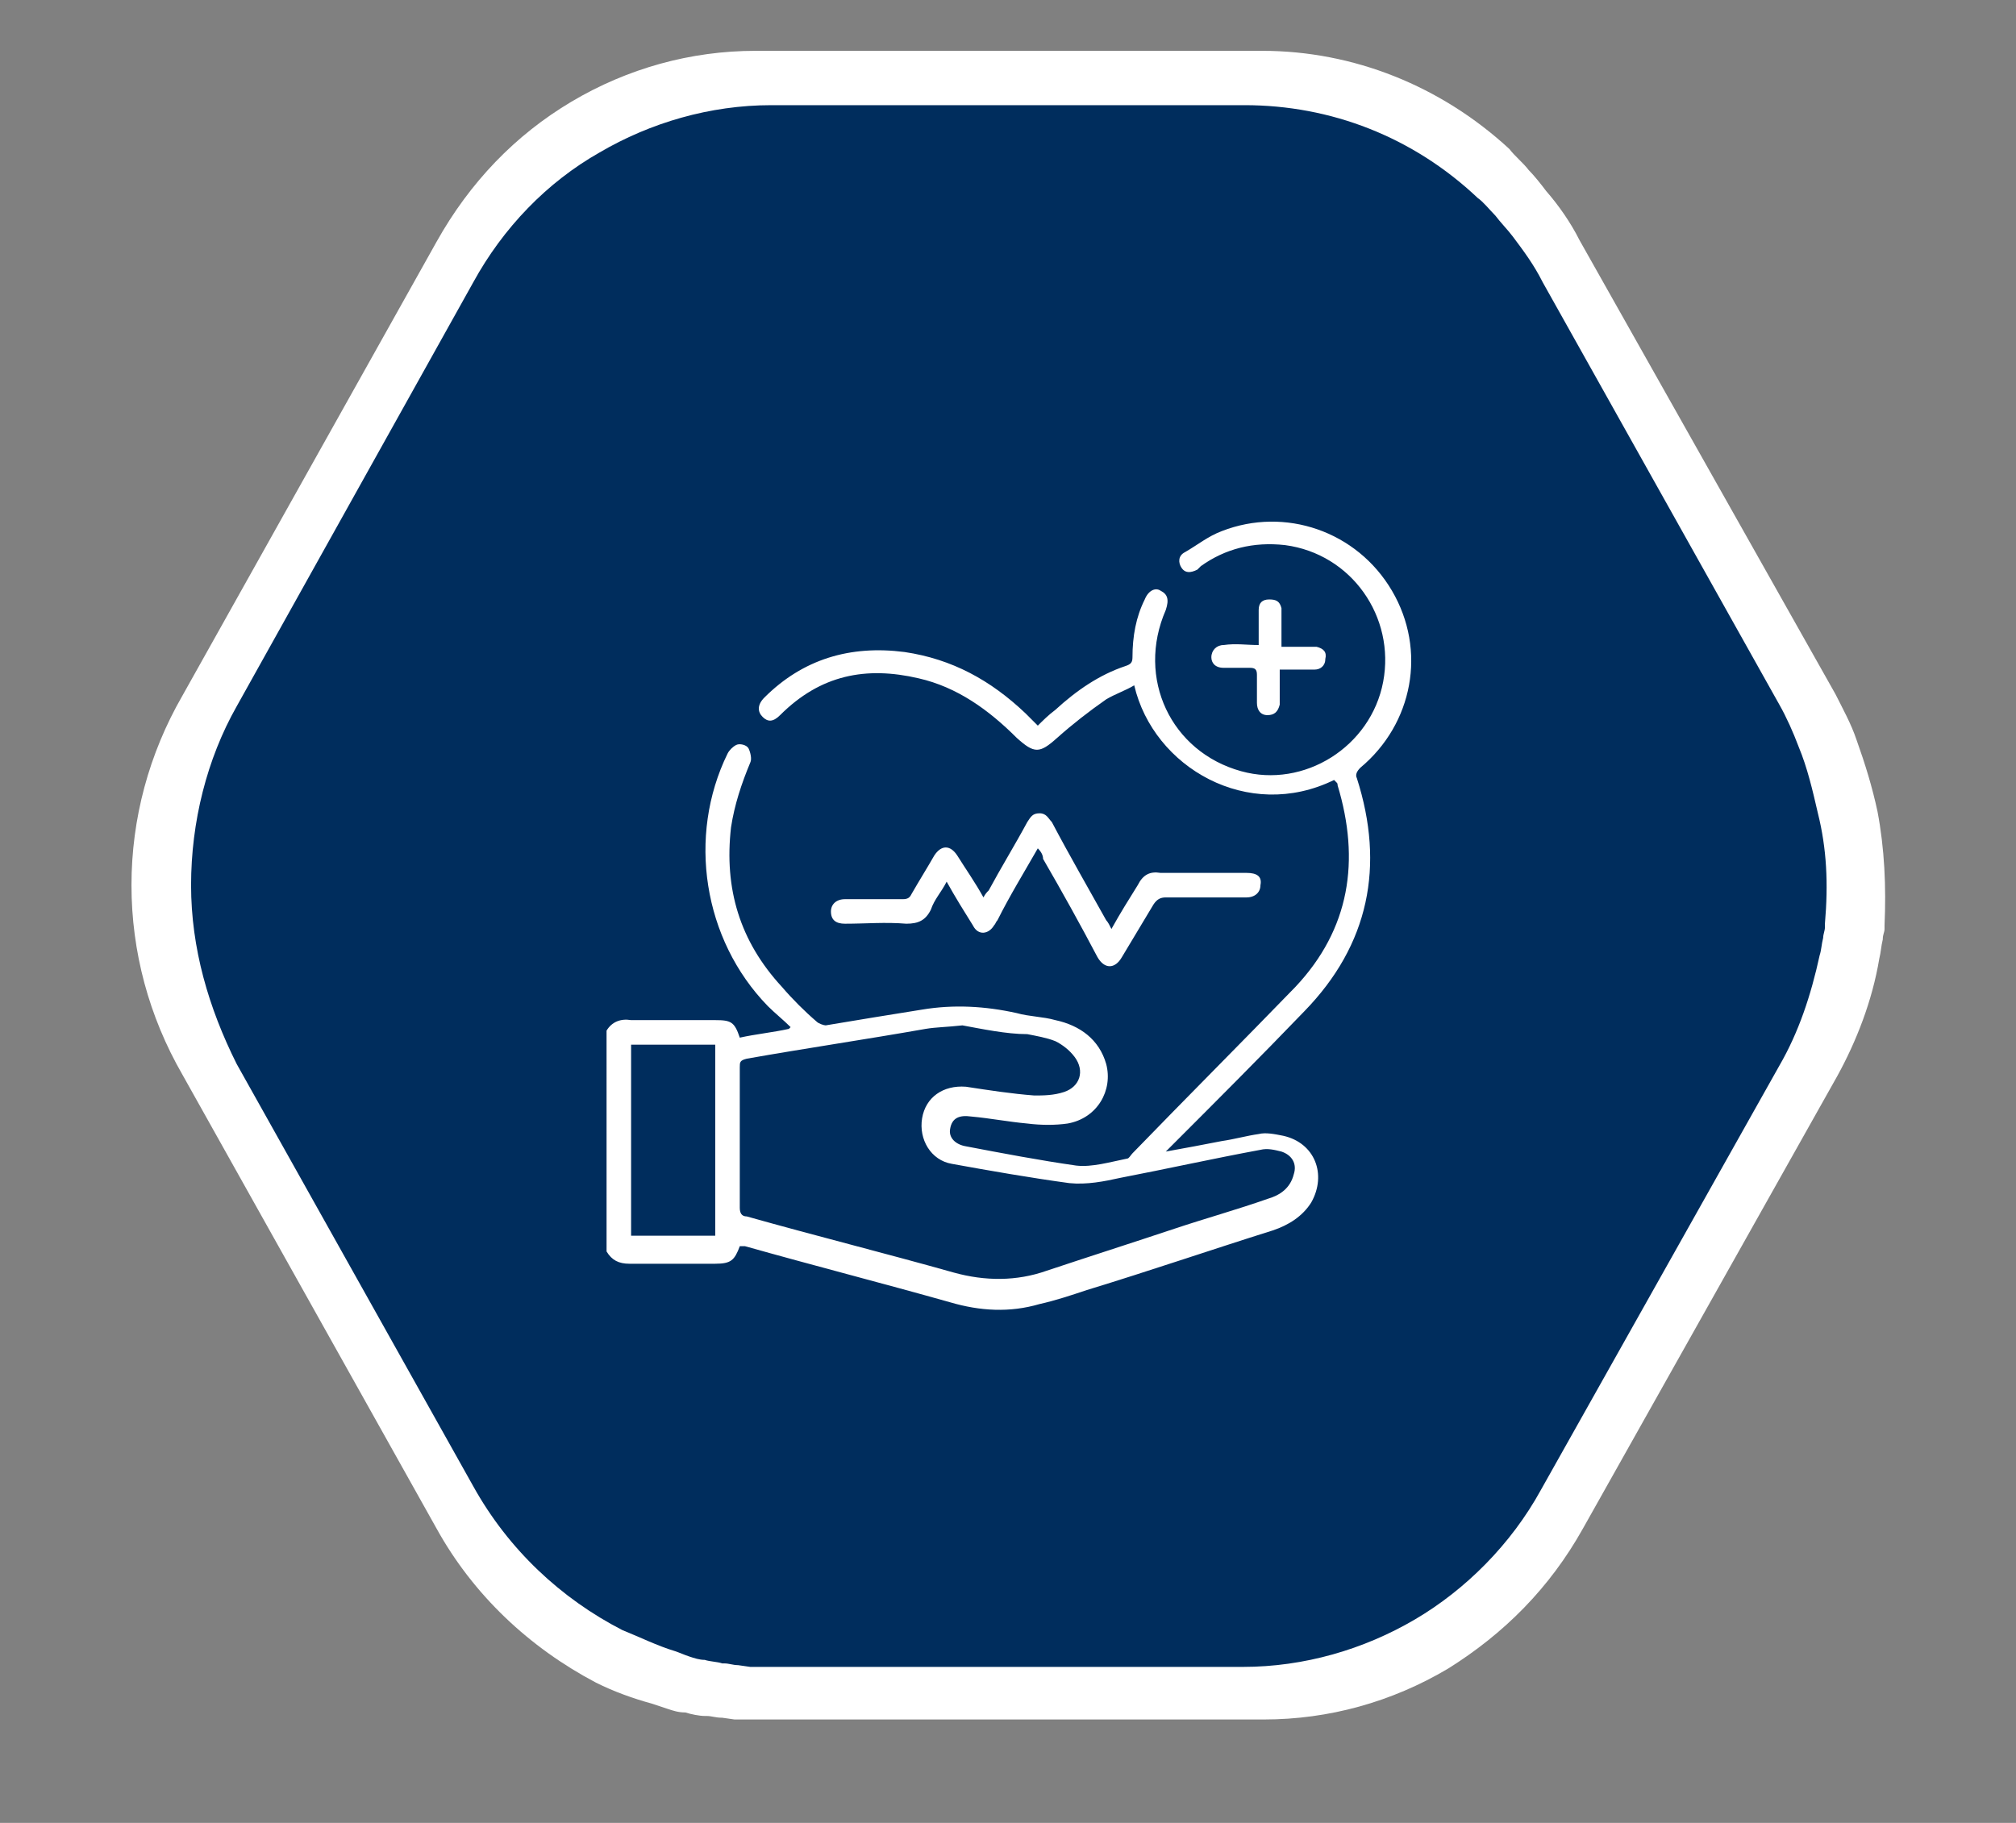
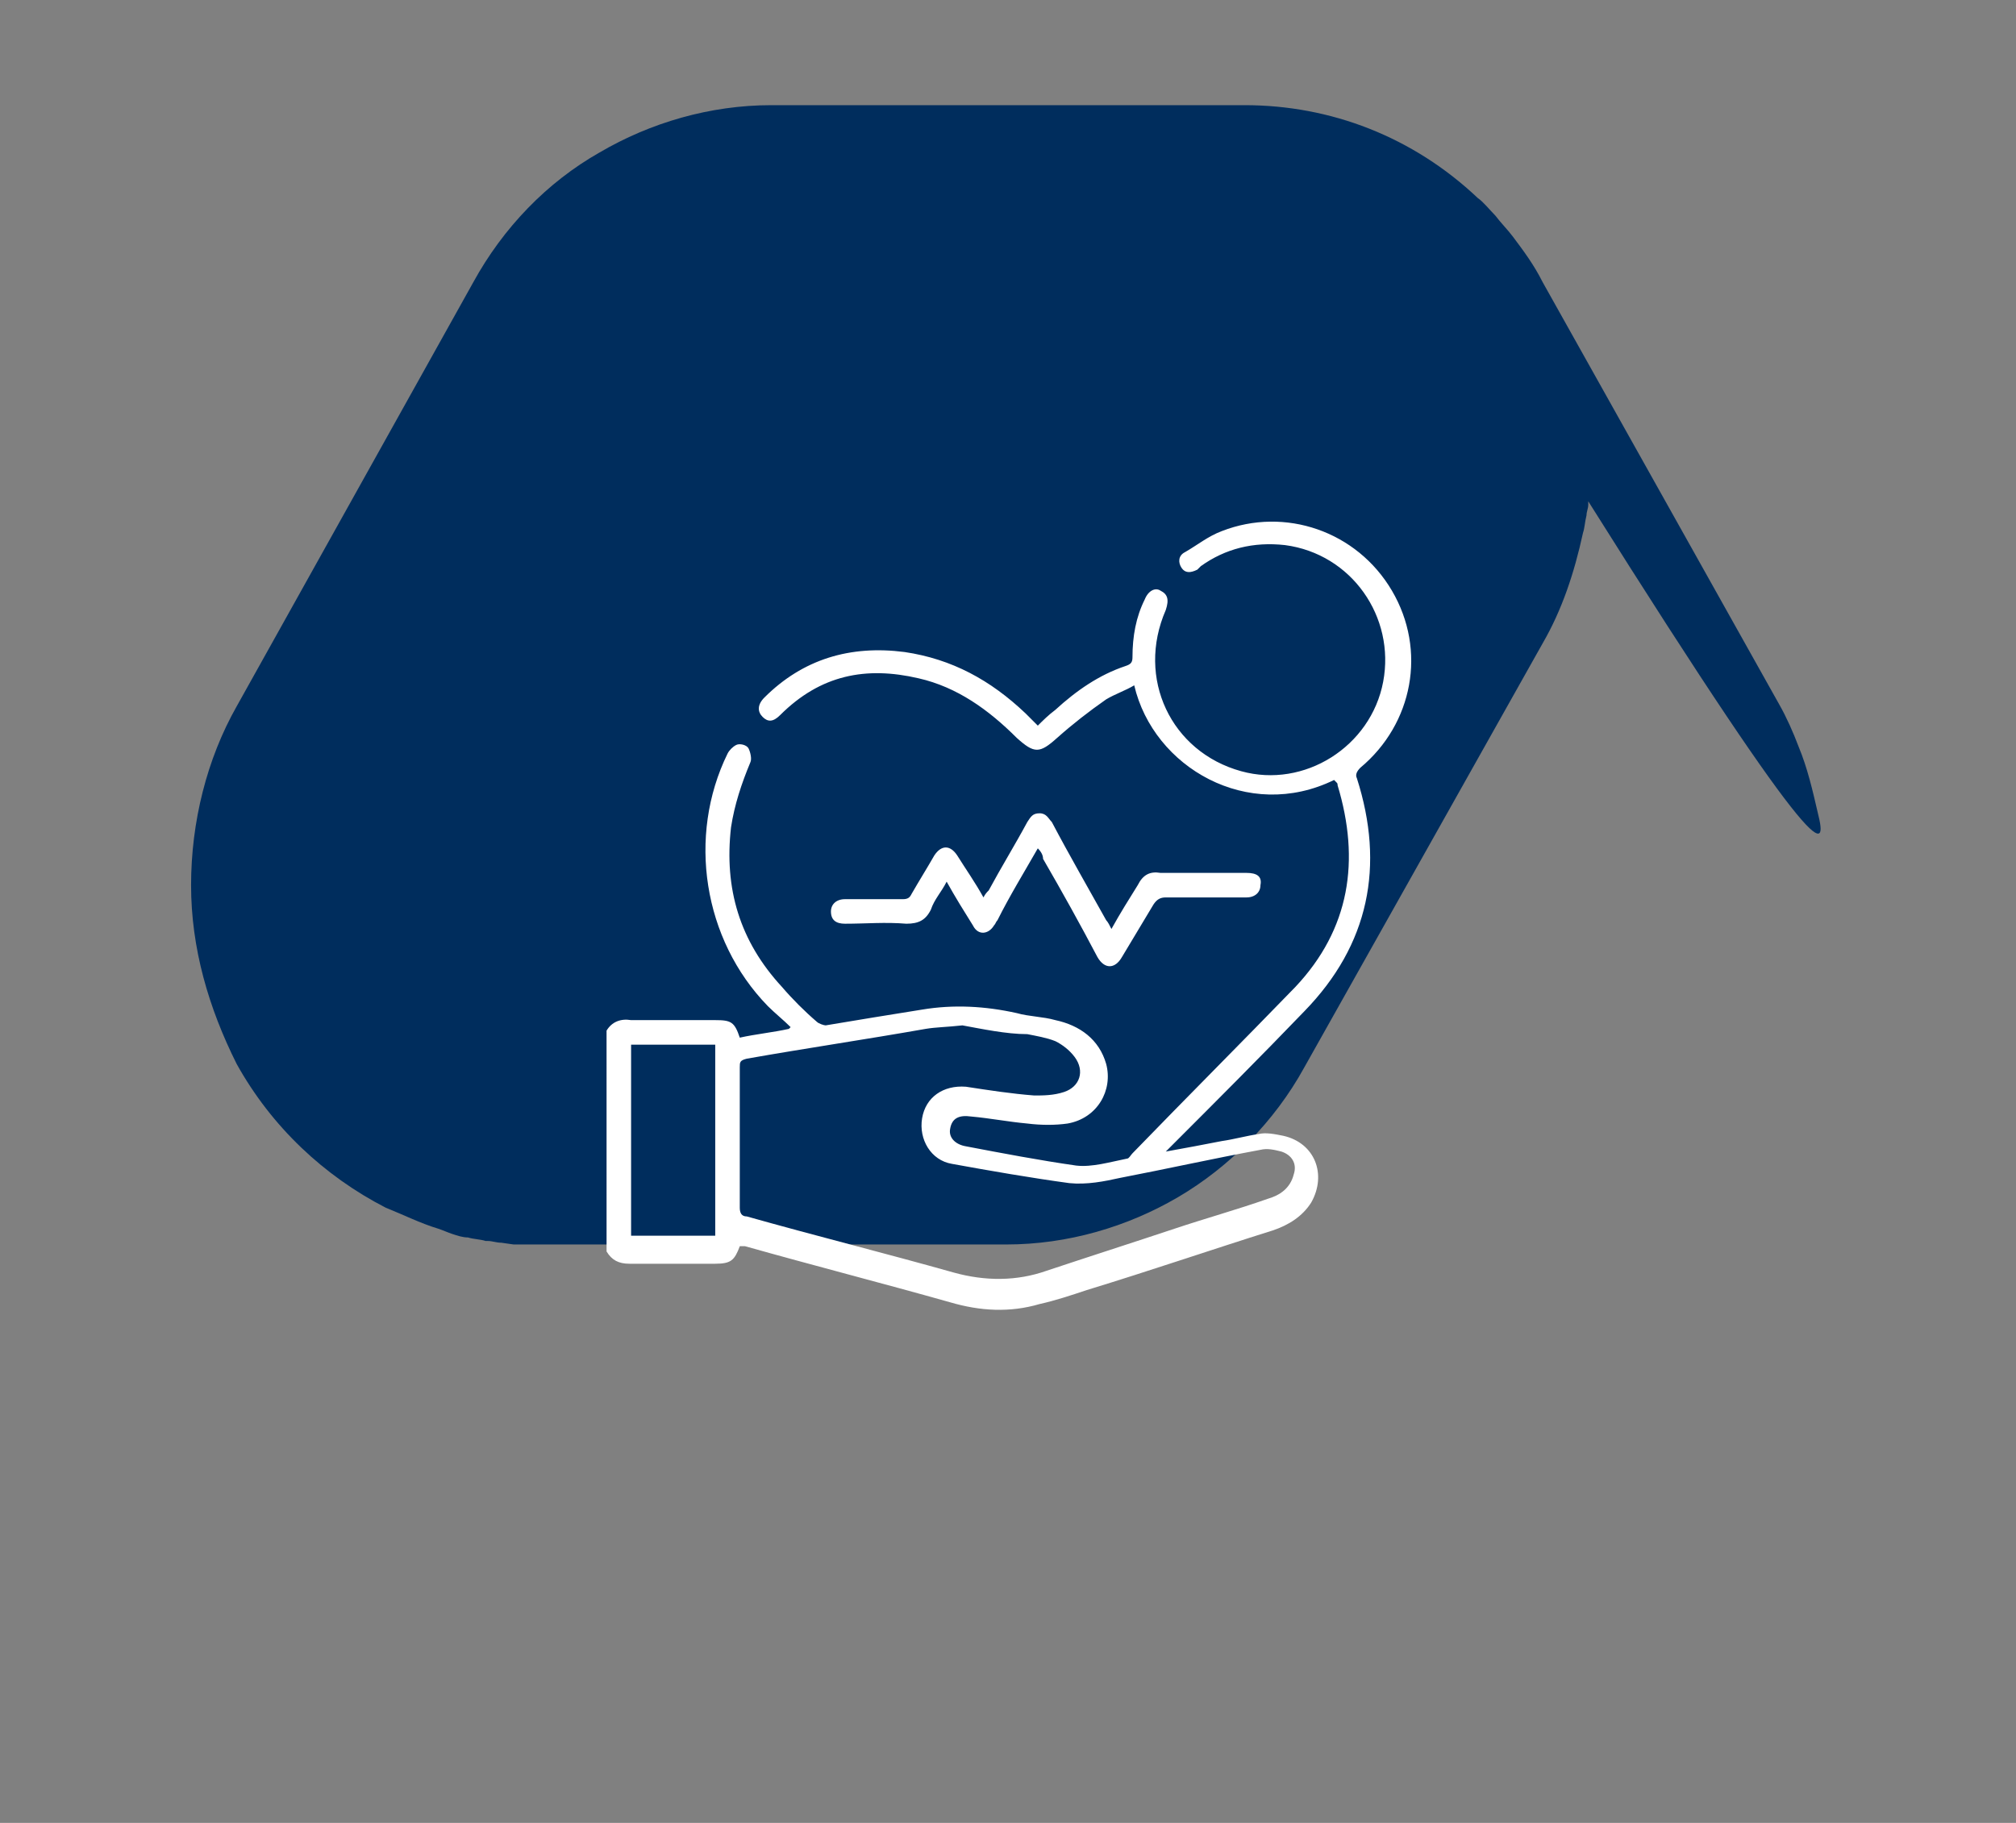
<svg xmlns="http://www.w3.org/2000/svg" version="1.1" id="Layer_1" x="0px" y="0px" viewBox="0 0 115 104" style="enable-background:new 0 0 115 104;" xml:space="preserve">
  <rect x="0" y="0" width="115" height="104" fill="#808080" stroke="none" />
  <style type="text/css">
	.st0{fill:#FFFFFF;}
	.st1{fill:#002D5D;}
</style>
-   <path class="st0" d="M107.1,46.3c-0.3-1.4-0.7-2.7-1.2-4.1c-0.3-0.9-0.8-1.8-1.2-2.6l0,0L90.1,13.7c-0.5-1-1.2-2-1.9-2.8  c-0.3-0.4-0.7-0.9-1-1.2c-0.3-0.4-0.8-0.8-1.1-1.2C82.2,4.9,77.2,2.9,72,2.9H43.1c-3.7,0-7.3,1-10.5,2.9c-3.2,1.9-5.8,4.6-7.7,8  L10.4,39.7c-1.9,3.3-2.9,7-2.9,10.8s1,7.5,2.9,10.8l14.5,25.9c2.1,3.8,5.3,6.8,9.1,8.8c1,0.5,2.1,0.9,3.2,1.2  c0.3,0.1,0.6,0.2,0.9,0.3s0.6,0.2,1,0.2c0.3,0.1,0.8,0.2,1.1,0.2h0.1c0.3,0,0.5,0.1,0.9,0.1l0.7,0.1c0.4,0,0.8,0,1.2,0h29  c3.7,0,7.3-1,10.5-2.9c3.2-2,5.8-4.6,7.7-8l14.5-25.8c1.1-2,2-4.3,2.4-6.7c0.1-0.4,0.1-0.7,0.2-1.1c0-0.3,0.1-0.4,0.1-0.6  c0-0.1,0-0.2,0-0.2C107.6,50.6,107.5,48.4,107.1,46.3L107.1,46.3z" />
-   <path class="st1" d="M103.7,46.4c-0.3-1.3-0.6-2.6-1.1-3.8c-0.3-0.8-0.7-1.7-1.1-2.4l0,0L88,16.1c-0.5-1-1.1-1.8-1.7-2.6  c-0.3-0.4-0.7-0.8-1-1.2c-0.3-0.3-0.7-0.8-1-1C80.6,7.8,75.9,6,71,6H44c-3.5,0-6.9,1-9.8,2.7c-3,1.7-5.5,4.3-7.2,7.4L13.5,40.3  c-1.7,3-2.6,6.6-2.6,10.2s1,7,2.6,10.2L27,84.8c2,3.6,5,6.4,8.5,8.2c1,0.4,2,0.9,3,1.2c0.3,0.1,0.5,0.2,0.8,0.3  c0.3,0.1,0.6,0.2,0.9,0.2c0.3,0.1,0.7,0.1,1,0.2h0.1c0.3,0,0.5,0.1,0.8,0.1l0.7,0.1c0.3,0,0.8,0,1.1,0h27c3.5,0,6.9-1,9.8-2.7  s5.5-4.3,7.2-7.4l13.6-24.2c1.1-1.9,1.8-4,2.3-6.3c0.1-0.3,0.1-0.6,0.2-1c0-0.2,0.1-0.4,0.1-0.6c0-0.1,0-0.2,0-0.2  C104.3,50.4,104.2,48.4,103.7,46.4L103.7,46.4z" />
+   <path class="st1" d="M103.7,46.4c-0.3-1.3-0.6-2.6-1.1-3.8c-0.3-0.8-0.7-1.7-1.1-2.4l0,0L88,16.1c-0.5-1-1.1-1.8-1.7-2.6  c-0.3-0.4-0.7-0.8-1-1.2c-0.3-0.3-0.7-0.8-1-1C80.6,7.8,75.9,6,71,6H44c-3.5,0-6.9,1-9.8,2.7c-3,1.7-5.5,4.3-7.2,7.4L13.5,40.3  c-1.7,3-2.6,6.6-2.6,10.2s1,7,2.6,10.2c2,3.6,5,6.4,8.5,8.2c1,0.4,2,0.9,3,1.2c0.3,0.1,0.5,0.2,0.8,0.3  c0.3,0.1,0.6,0.2,0.9,0.2c0.3,0.1,0.7,0.1,1,0.2h0.1c0.3,0,0.5,0.1,0.8,0.1l0.7,0.1c0.3,0,0.8,0,1.1,0h27c3.5,0,6.9-1,9.8-2.7  s5.5-4.3,7.2-7.4l13.6-24.2c1.1-1.9,1.8-4,2.3-6.3c0.1-0.3,0.1-0.6,0.2-1c0-0.2,0.1-0.4,0.1-0.6c0-0.1,0-0.2,0-0.2  C104.3,50.4,104.2,48.4,103.7,46.4L103.7,46.4z" />
  <g>
    <path class="st0" d="M34.6,58.8c0.3-0.5,0.8-0.7,1.4-0.6c1.6,0,3.2,0,4.8,0c0.9,0,1.1,0.1,1.4,1c0.9-0.2,1.9-0.3,2.8-0.5   c0,0,0.1-0.1,0.1-0.1c-0.4-0.4-0.9-0.8-1.3-1.2c-3.7-3.8-4.6-9.7-2.3-14.4c0.1-0.2,0.3-0.4,0.5-0.5c0.2-0.1,0.6,0,0.7,0.2   c0.1,0.2,0.2,0.6,0.1,0.8c-0.5,1.2-0.9,2.4-1.1,3.7c-0.4,3.5,0.5,6.5,2.9,9.1c0.6,0.7,1.3,1.4,2,2c0.1,0.1,0.4,0.2,0.5,0.2   c1.8-0.3,3.6-0.6,5.5-0.9c1.8-0.3,3.6-0.2,5.4,0.2c0.7,0.2,1.5,0.2,2.2,0.4c1.4,0.3,2.5,1.1,2.9,2.5c0.4,1.5-0.5,3.1-2.2,3.4   c-0.7,0.1-1.5,0.1-2.3,0c-1.1-0.1-2.1-0.3-3.2-0.4c-0.7-0.1-1.1,0.1-1.2,0.7c-0.1,0.5,0.3,0.9,0.9,1c2.1,0.4,4.2,0.8,6.3,1.1   c0.9,0.1,1.9-0.2,2.9-0.4c0.1,0,0.2-0.2,0.3-0.3c3.1-3.2,6.2-6.3,9.3-9.5c3.1-3.3,3.7-7.2,2.4-11.5c0-0.1,0-0.1-0.1-0.2   c0,0,0,0-0.1-0.1c-4.9,2.4-10.3-0.7-11.4-5.4c-0.5,0.3-1.1,0.5-1.6,0.8c-1,0.7-1.9,1.4-2.8,2.2c-1,0.9-1.3,0.9-2.3,0   c-1.6-1.6-3.4-2.9-5.6-3.4c-3-0.7-5.6-0.2-7.9,2.1c-0.4,0.4-0.7,0.4-1,0.1c-0.3-0.3-0.3-0.7,0.1-1.1c2.2-2.2,4.9-3,8-2.6   c2.7,0.4,4.9,1.6,6.9,3.5c0.2,0.2,0.4,0.4,0.6,0.6c0,0,0,0,0.1,0.1c0.3-0.3,0.6-0.6,1-0.9c1.2-1.1,2.5-2,4-2.5   c0.3-0.1,0.4-0.2,0.4-0.5c0-1.2,0.2-2.3,0.7-3.3c0.2-0.5,0.6-0.7,0.9-0.5c0.4,0.2,0.5,0.5,0.3,1.1c-1.7,3.9,0.3,8.1,4.3,9.2   c3.6,1,7.4-1.4,8.1-5.1c0.7-3.7-1.8-7.3-5.6-7.8c-1.8-0.2-3.4,0.2-4.8,1.2c-0.1,0.1-0.1,0.1-0.2,0.2c-0.4,0.2-0.7,0.2-0.9-0.1   c-0.2-0.3-0.2-0.7,0.2-0.9c0.7-0.4,1.3-0.9,2.1-1.2c3.6-1.4,7.7,0,9.7,3.4c2,3.4,1.2,7.6-1.8,10.1c-0.2,0.2-0.3,0.4-0.2,0.6   c1.6,5,0.7,9.5-3,13.3c-2.5,2.6-5,5.1-7.5,7.6c-0.1,0.1-0.2,0.2-0.4,0.4c1.1-0.2,2.2-0.4,3.2-0.6c0.7-0.1,1.4-0.3,2.1-0.4   c0.4-0.1,0.9,0,1.4,0.1c1.8,0.4,2.5,2.2,1.6,3.8c-0.5,0.8-1.3,1.3-2.2,1.6c-3.5,1.1-7,2.3-10.6,3.4c-0.9,0.3-1.8,0.6-2.7,0.8   c-1.7,0.5-3.4,0.4-5.1-0.1c-3.9-1.1-7.8-2.1-11.7-3.2c-0.1,0-0.2,0-0.3,0c-0.3,0.8-0.5,1-1.4,1c-1.6,0-3.3,0-4.9,0   c-0.6,0-1-0.2-1.3-0.7C34.6,67,34.6,62.9,34.6,58.8z M54.9,58.5c-0.9,0.1-1.5,0.1-2.1,0.2c-3.4,0.6-6.8,1.1-10.2,1.7   c-0.4,0.1-0.4,0.2-0.4,0.5c0,2.7,0,5.3,0,8c0,0.3,0.1,0.5,0.4,0.5c3.9,1.1,7.9,2.1,11.8,3.2c1.8,0.5,3.6,0.5,5.3-0.1   c2.4-0.8,4.9-1.6,7.3-2.4c1.8-0.6,3.6-1.1,5.3-1.7c0.7-0.2,1.3-0.6,1.5-1.4c0.2-0.6-0.1-1.1-0.7-1.3c-0.4-0.1-0.8-0.2-1.2-0.1   c-2.7,0.5-5.4,1.1-8,1.6c-0.9,0.2-1.9,0.4-2.9,0.3c-2.2-0.3-4.5-0.7-6.7-1.1c-1.2-0.2-1.9-1.4-1.7-2.6c0.2-1.2,1.2-1.9,2.5-1.8   c1.3,0.2,2.6,0.4,3.9,0.5c0.5,0,1.1,0,1.7-0.2c0.9-0.3,1.2-1.2,0.6-2c-0.3-0.4-0.7-0.7-1.1-0.9c-0.5-0.2-1.1-0.3-1.6-0.4   C57.4,59,56,58.7,54.9,58.5z M40.8,70.5c0-3.7,0-7.3,0-10.9c-1.6,0-3.2,0-4.8,0c0,3.7,0,7.3,0,10.9C37.6,70.5,39.2,70.5,40.8,70.5z   " />
    <path class="st0" d="M59.2,48.4c-0.8,1.4-1.6,2.7-2.3,4.1c-0.1,0.1-0.1,0.2-0.2,0.3c-0.3,0.5-0.9,0.6-1.2,0c-0.5-0.8-1-1.6-1.5-2.5   c-0.3,0.6-0.7,1-0.9,1.6c-0.3,0.6-0.7,0.8-1.4,0.8c-1.2-0.1-2.3,0-3.5,0c-0.5,0-0.8-0.2-0.8-0.7c0-0.4,0.3-0.7,0.8-0.7   c1.1,0,2.2,0,3.3,0c0.3,0,0.4-0.1,0.5-0.3c0.4-0.7,0.9-1.5,1.3-2.2c0.4-0.6,0.9-0.6,1.3,0c0.5,0.8,1,1.5,1.5,2.4   c0.1-0.2,0.2-0.3,0.3-0.4c0.7-1.3,1.5-2.6,2.2-3.9c0.2-0.3,0.3-0.5,0.7-0.5c0.4,0,0.5,0.3,0.7,0.5c1,1.9,2.1,3.8,3.1,5.6   c0.1,0.1,0.2,0.3,0.3,0.5c0.5-0.9,1-1.7,1.5-2.5c0.3-0.6,0.7-0.8,1.3-0.7c1.6,0,3.3,0,4.9,0c0.6,0,0.9,0.2,0.8,0.7   c0,0.4-0.3,0.7-0.8,0.7c-1.5,0-3.1,0-4.6,0c-0.3,0-0.5,0.1-0.7,0.4c-0.6,1-1.2,2-1.8,3c-0.4,0.7-1,0.7-1.4,0c-1-1.9-2-3.7-3.1-5.6   C59.5,48.8,59.4,48.6,59.2,48.4z" />
-     <path class="st0" d="M71.8,36.8c0-0.7,0-1.4,0-2c0-0.4,0.2-0.6,0.6-0.6c0.4,0,0.6,0.1,0.7,0.5c0,0.2,0,0.3,0,0.5c0,0.5,0,1.1,0,1.7   c0.5,0,1,0,1.5,0c0.2,0,0.4,0,0.5,0c0.4,0.1,0.6,0.3,0.5,0.7c0,0.4-0.3,0.6-0.6,0.6c-0.5,0-0.9,0-1.4,0c-0.2,0-0.4,0-0.6,0   c0,0.5,0,1,0,1.5c0,0.2,0,0.4,0,0.5c-0.1,0.4-0.3,0.6-0.7,0.6c-0.4,0-0.6-0.3-0.6-0.7c0-0.5,0-1.1,0-1.6c0-0.3-0.1-0.4-0.4-0.4   c-0.5,0-1,0-1.5,0c-0.5,0-0.7-0.3-0.7-0.6c0-0.4,0.3-0.7,0.7-0.7C70.5,36.7,71.1,36.8,71.8,36.8z" />
  </g>
</svg>